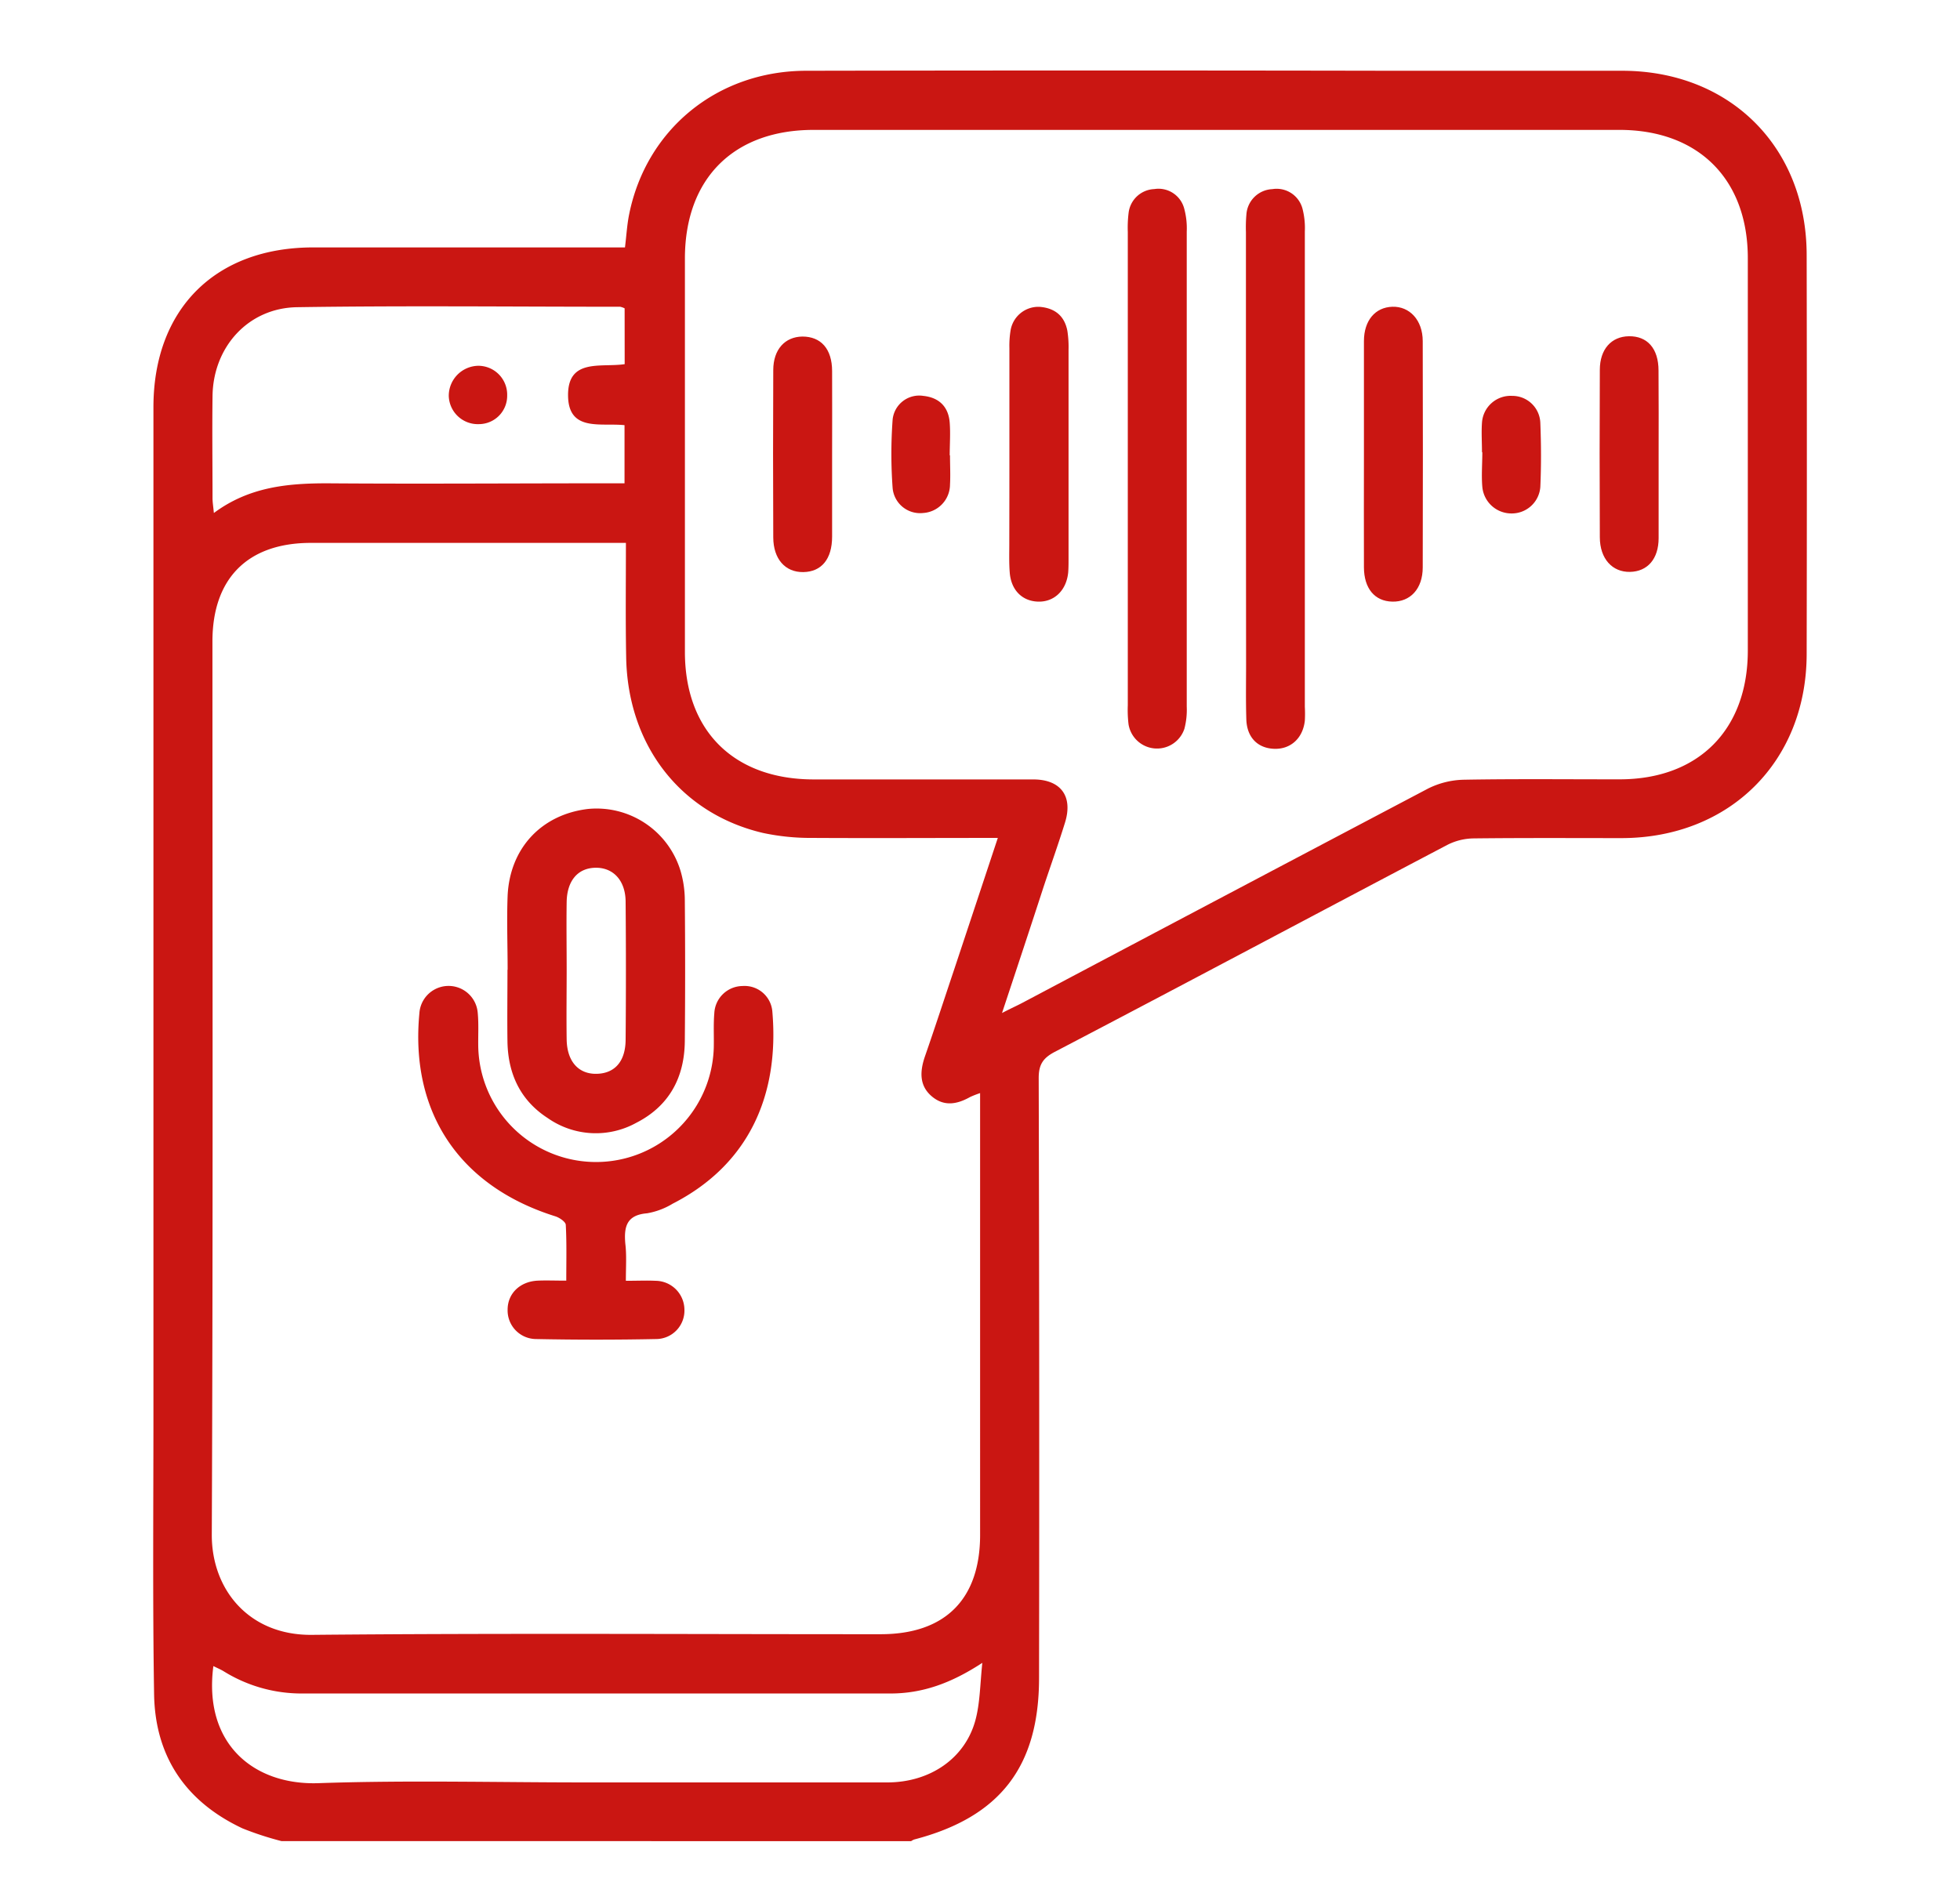
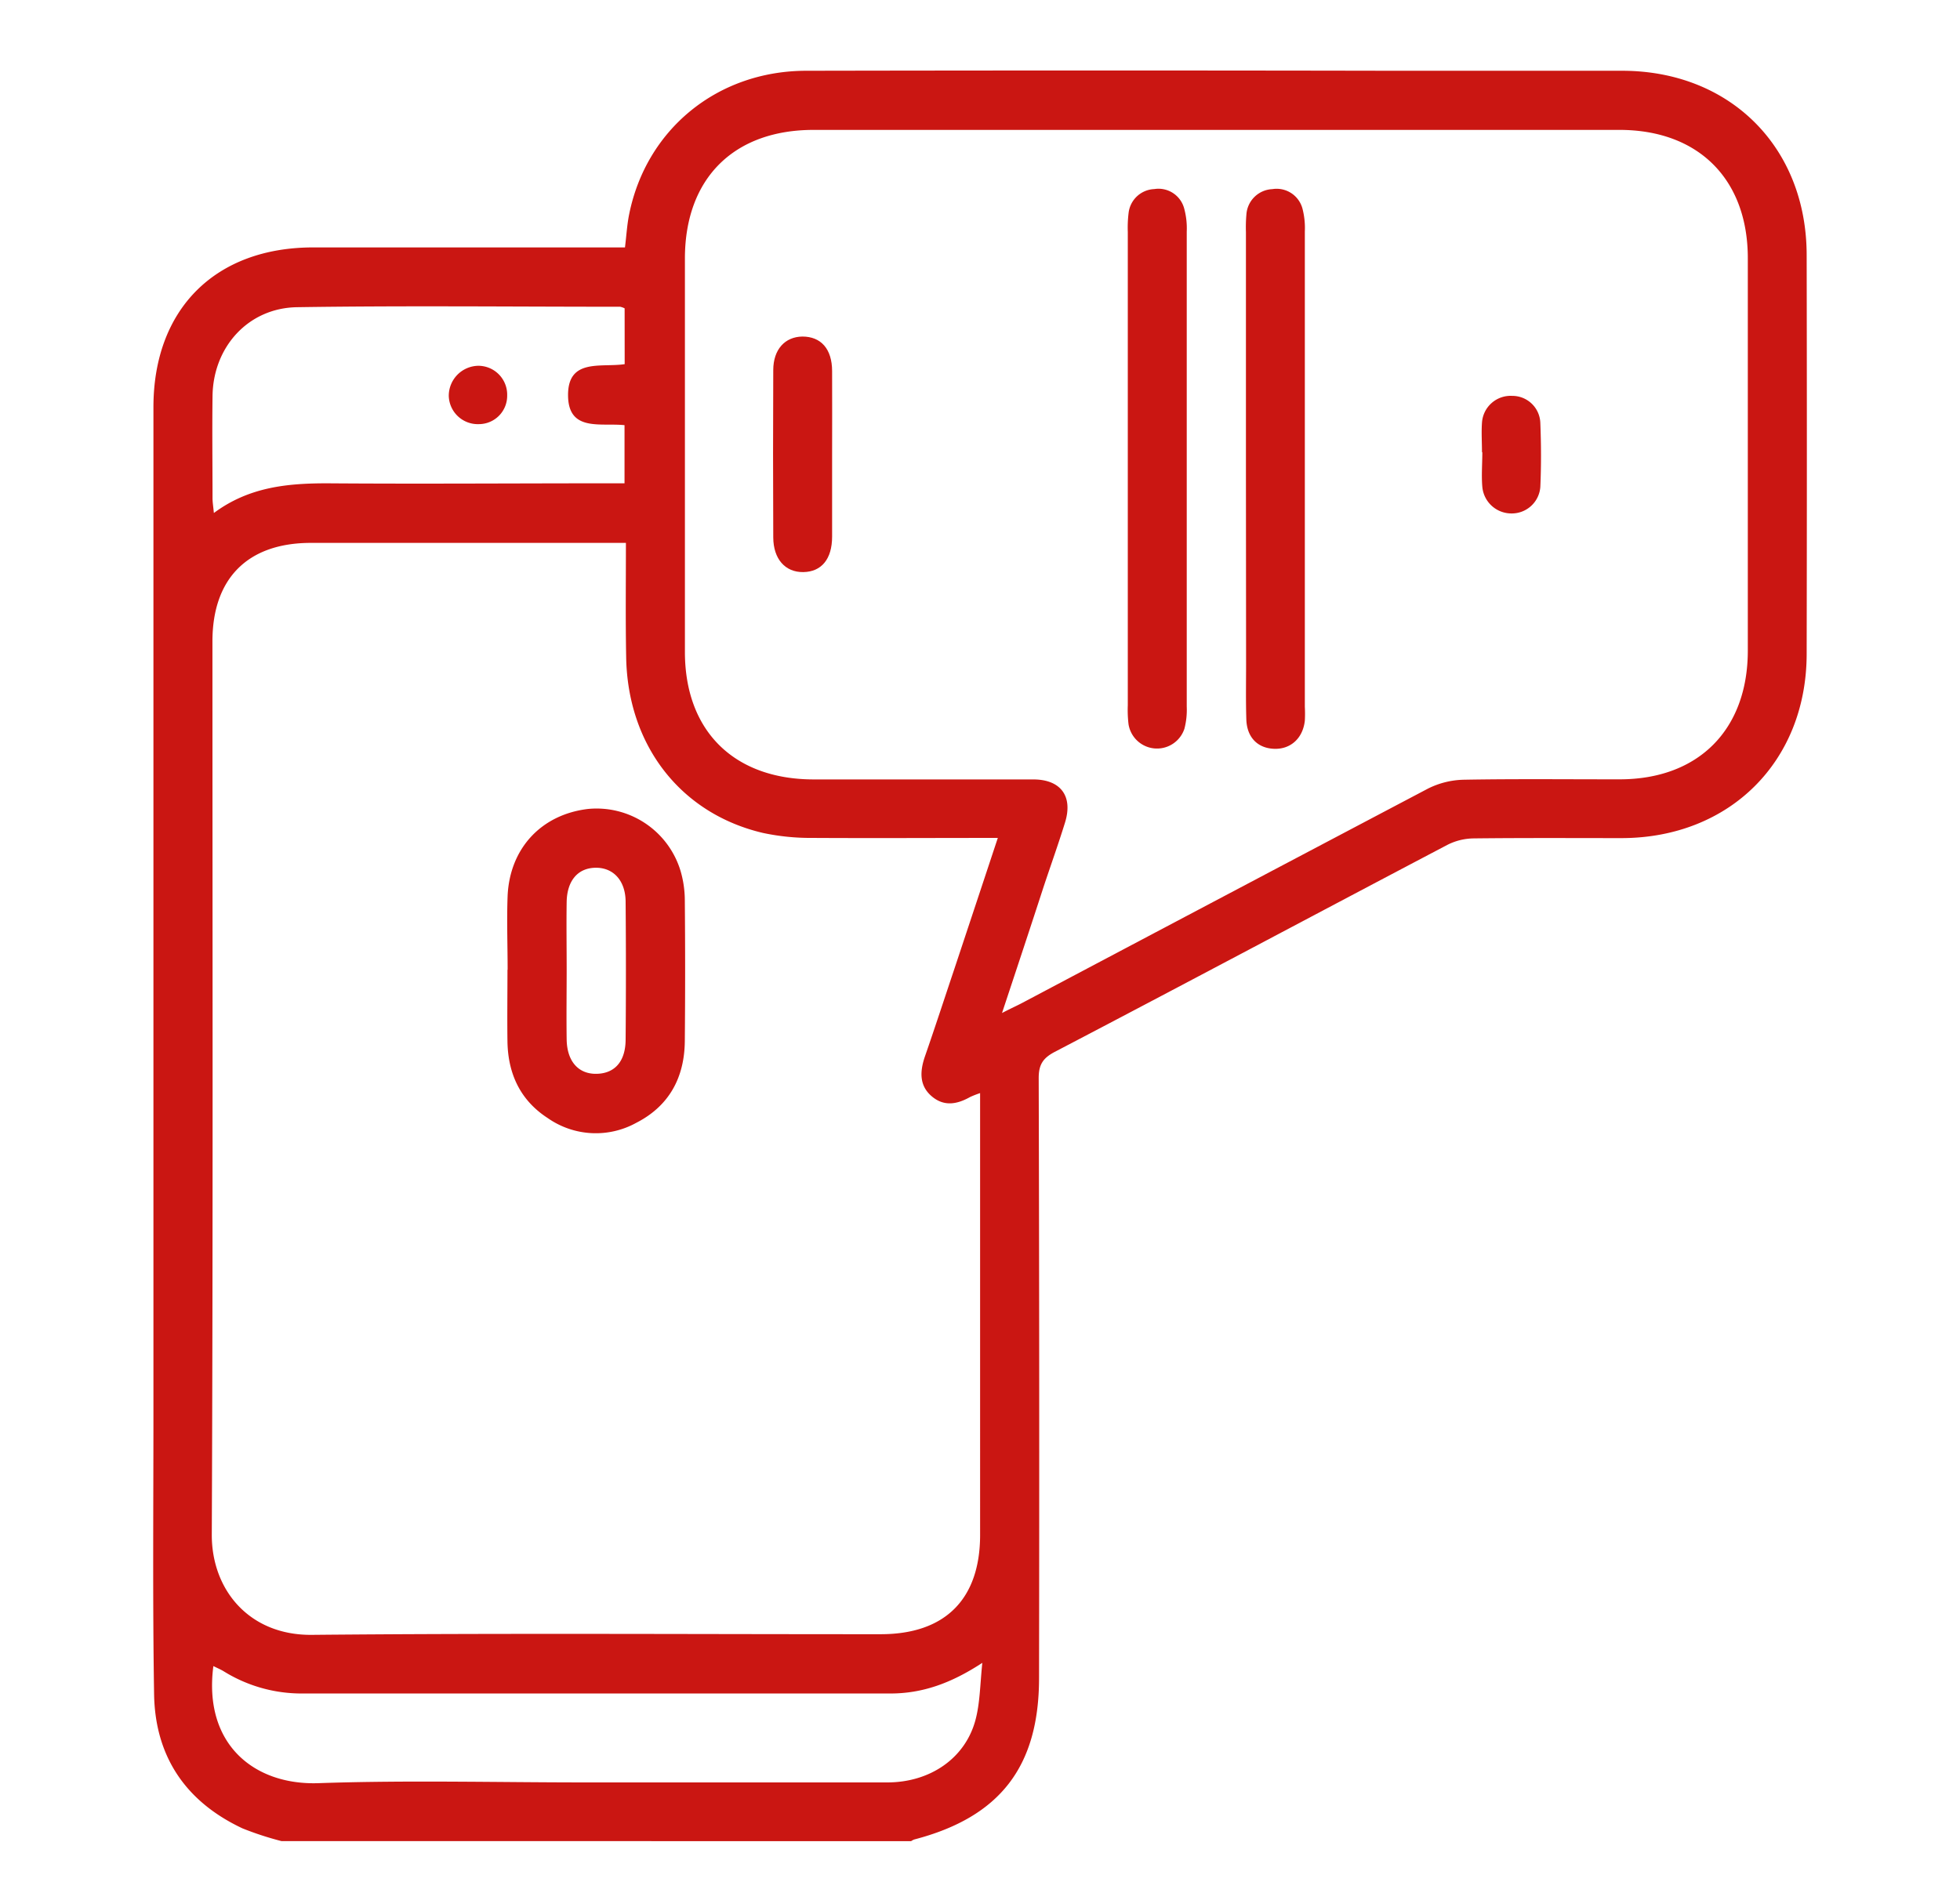
<svg xmlns="http://www.w3.org/2000/svg" id="Layer_1" data-name="Layer 1" viewBox="0 0 396 384">
  <defs>
    <style>.cls-1{fill:#ca1612;}</style>
  </defs>
  <path class="cls-1" d="M56.87,372.06A63.68,63.68,0,0,1,49,369.49c-11.5-5.4-17.71-14.56-17.87-27.26C30.83,323.48,31,304.73,31,286V82.3C31,62.49,43.47,50,63.27,50h63c.29-2.37.41-4.45.8-6.47,3.39-17.34,17.83-29.21,35.82-29.23q59.4-.11,118.8,0,23.07,0,46.12,0c21.75.05,37.17,15.44,37.21,37.2q.08,40.35,0,80.71c-.05,21.68-15.55,37.08-37.29,37.16-10,0-20-.06-30.05.06a12,12,0,0,0-5.26,1.31c-26.46,13.91-52.85,28-79.32,41.83-2.37,1.25-3.24,2.56-3.24,5.29q.17,60.61.07,121.23c0,17.92-7.89,28.13-25.24,32.65a3,3,0,0,0-.61.33Zm69.59-262.35h-3.92q-29.87,0-59.73,0c-12.76,0-19.89,7.17-19.89,19.92,0,60.19.13,120.38-.13,180.57,0,11.14,7.6,20.3,20.22,20.18,38.3-.36,76.61-.12,114.92-.13,13,0,20.08-7.05,20.09-20.05V220.9a19.81,19.81,0,0,0-2,.78c-2.63,1.48-5.28,2-7.79-.15s-2.39-5-1.37-8c2.06-5.93,4-11.89,6-17.85,2.88-8.67,5.76-17.35,8.74-26.35-12.77,0-25.1.07-37.43,0a46.18,46.18,0,0,1-10-1c-16.69-3.91-27.4-17.77-27.66-35.62C126.37,125.23,126.46,117.79,126.46,109.71Zm76,95c1.92-1,3-1.47,4-2q41-21.71,82.06-43.35a16.91,16.91,0,0,1,7.26-1.79c10.48-.19,21-.07,31.45-.08,15.91,0,25.89-10,25.9-26q0-39.65,0-79.3c0-16-10-25.94-25.94-25.94q-81.41,0-162.81,0c-16.1,0-25.93,9.76-26,25.84q0,39.82,0,79.64c0,16,9.92,25.76,26,25.78,14.79,0,29.58,0,44.37,0,5.59,0,8.08,3.42,6.42,8.74-1.34,4.33-2.87,8.6-4.3,12.9C208.21,187.34,205.48,195.58,202.46,204.68Zm-4,131.33c-6.35,4.16-12.15,6.2-18.63,6.19q-59.35,0-118.73,0a29.79,29.79,0,0,1-15.89-4.48c-.64-.39-1.34-.68-2.1-1.06-2.06,15.71,8.16,24.12,21.27,23.66,17.91-.62,35.85-.15,53.77-.15q30.56,0,61.11,0c8.61,0,15.67-4.81,17.79-12.49C198,344.26,198,340.58,198.47,336ZM126.2,62.31a3.62,3.62,0,0,0-.9-.32c-21.76,0-43.51-.24-65.26.09-9.93.15-17,8.09-17.1,18-.09,6.86,0,13.73,0,20.59,0,.85.15,1.69.27,3,7.08-5.26,14.81-6,22.87-6,18.61.14,37.22,0,55.84,0h4.26V85.92c-4.8-.51-11.35,1.41-11.41-6-.06-7.6,6.71-5.61,11.44-6.33Z" />
-   <path class="cls-1" d="M126.45,258.83c2.36,0,4.21-.09,6,0a5.88,5.88,0,0,1,5.83,5.77,5.75,5.75,0,0,1-5.59,6q-12.22.25-24.45,0a5.78,5.78,0,0,1-5.68-5.94c0-3.27,2.51-5.7,6.1-5.86,1.73-.08,3.46,0,5.75,0,0-3.92.1-7.59-.1-11.25,0-.63-1.28-1.49-2.11-1.75-19.38-6.07-29.37-21-27.47-41a5.91,5.91,0,0,1,11.79-.13c.22,2.31.06,4.66.11,7a23.8,23.8,0,0,0,47.58.09c.06-2.33-.09-4.67.11-7a5.77,5.77,0,0,1,5.72-5.5,5.62,5.62,0,0,1,6,5.1c1.5,17.26-5,31.14-20.12,38.88a14.82,14.82,0,0,1-5.19,1.95c-4.16.34-4.69,2.75-4.39,6.15C126.62,253.62,126.45,256,126.45,258.83Z" />
  <path class="cls-1" d="M102.56,196c0-5-.19-10,0-15,.45-9.61,6.85-16.4,16.22-17.52A17.73,17.73,0,0,1,137.5,176a21.32,21.32,0,0,1,.86,5.84q.13,14.29,0,28.6c-.08,7.33-3.17,13.07-9.8,16.46a16.92,16.92,0,0,1-17.89-.95c-5.5-3.56-8-8.86-8.14-15.34-.07-4.89,0-9.77,0-14.66Zm11.93-.18c0,4.76-.07,9.52,0,14.28.08,4.43,2.42,7,6.1,6.9s5.77-2.56,5.81-6.85q.12-13.94,0-27.86c0-4.36-2.51-7-6.11-6.93s-5.72,2.67-5.8,6.88C114.42,186.73,114.49,191.25,114.49,195.78Z" />
  <path class="cls-1" d="M251.73,94.74V46.89a29,29,0,0,1,.09-3.49,5.5,5.5,0,0,1,5.25-5.18,5.4,5.4,0,0,1,6.12,4.09,15.51,15.51,0,0,1,.44,4.47q0,48,0,96.05a26.12,26.12,0,0,1,0,2.8c-.39,3.58-2.9,5.84-6.26,5.69s-5.45-2.39-5.56-5.93c-.12-3.73-.05-7.46-.05-11.18Z" />
  <path class="cls-1" d="M227.86,94.73q0-23.92,0-47.84a24.58,24.58,0,0,1,.16-3.84,5.45,5.45,0,0,1,5.19-4.84,5.37,5.37,0,0,1,6,3.77,15.15,15.15,0,0,1,.56,4.81q0,48,0,96a15.21,15.21,0,0,1-.47,4.48,5.83,5.83,0,0,1-11.29-.9,24.4,24.4,0,0,1-.15-3.83Q227.86,118.65,227.86,94.73Z" />
-   <path class="cls-1" d="M203.94,91.64c0-7.09,0-14.19,0-21.28a19.26,19.26,0,0,1,.22-3.48,5.69,5.69,0,0,1,5.9-4.87c3,.24,5,1.77,5.59,4.83a21.2,21.2,0,0,1,.24,3.82q0,21.11,0,42.22c0,.93,0,1.87-.07,2.79-.35,3.63-2.81,6-6.07,5.91s-5.47-2.37-5.74-5.86c-.17-2.09-.08-4.19-.09-6.28C203.93,103.51,203.94,97.57,203.94,91.64Z" />
-   <path class="cls-1" d="M275.57,91.62c0-7.56,0-15.12,0-22.68,0-4.17,2.28-6.84,5.74-6.95s6.13,2.67,6.14,6.94q.06,22.86,0,45.73c0,4.32-2.51,7-6.14,6.92s-5.72-2.73-5.74-6.92C275.54,107,275.57,99.3,275.57,91.62Z" />
-   <path class="cls-1" d="M335.11,92c0,5.58,0,11.16,0,16.74,0,4.22-2.25,6.76-5.79,6.83s-6.08-2.62-6.09-7q-.08-16.91,0-33.82c0-4.18,2.33-6.74,5.86-6.8,3.74-.06,6,2.48,6,6.93C335.14,80.65,335.11,86.35,335.11,92Z" />
  <path class="cls-1" d="M168.12,92.06c0,5.46,0,10.92,0,16.38,0,4.55-2.15,7.11-5.81,7.17s-6.06-2.64-6.08-7q-.08-16.9,0-33.81c0-4.18,2.36-6.74,5.89-6.79,3.73,0,6,2.48,6,7C168.15,80.67,168.12,86.36,168.12,92.06Z" />
-   <path class="cls-1" d="M191.94,92c0,2,.11,4,0,5.92a5.79,5.79,0,0,1-5.45,5.75,5.57,5.57,0,0,1-6.14-5,95,95,0,0,1,0-13.91A5.4,5.4,0,0,1,186.53,80c3.2.33,5.1,2.19,5.35,5.41.17,2.2,0,4.42,0,6.63Z" />
  <path class="cls-1" d="M299.42,91.36c0-2-.14-4,0-5.93A5.8,5.8,0,0,1,305.52,80a5.66,5.66,0,0,1,5.69,5.49c.17,4.29.19,8.61,0,12.9a5.78,5.78,0,0,1-5.85,5.37,5.9,5.9,0,0,1-5.87-5.37c-.2-2.31,0-4.65,0-7Z" />
  <path class="cls-1" d="M96.62,73.92a5.84,5.84,0,0,1,5.85,6,5.72,5.72,0,0,1-5.68,5.79A5.87,5.87,0,0,1,90.67,80,6.07,6.07,0,0,1,96.62,73.92Z" />
</svg>